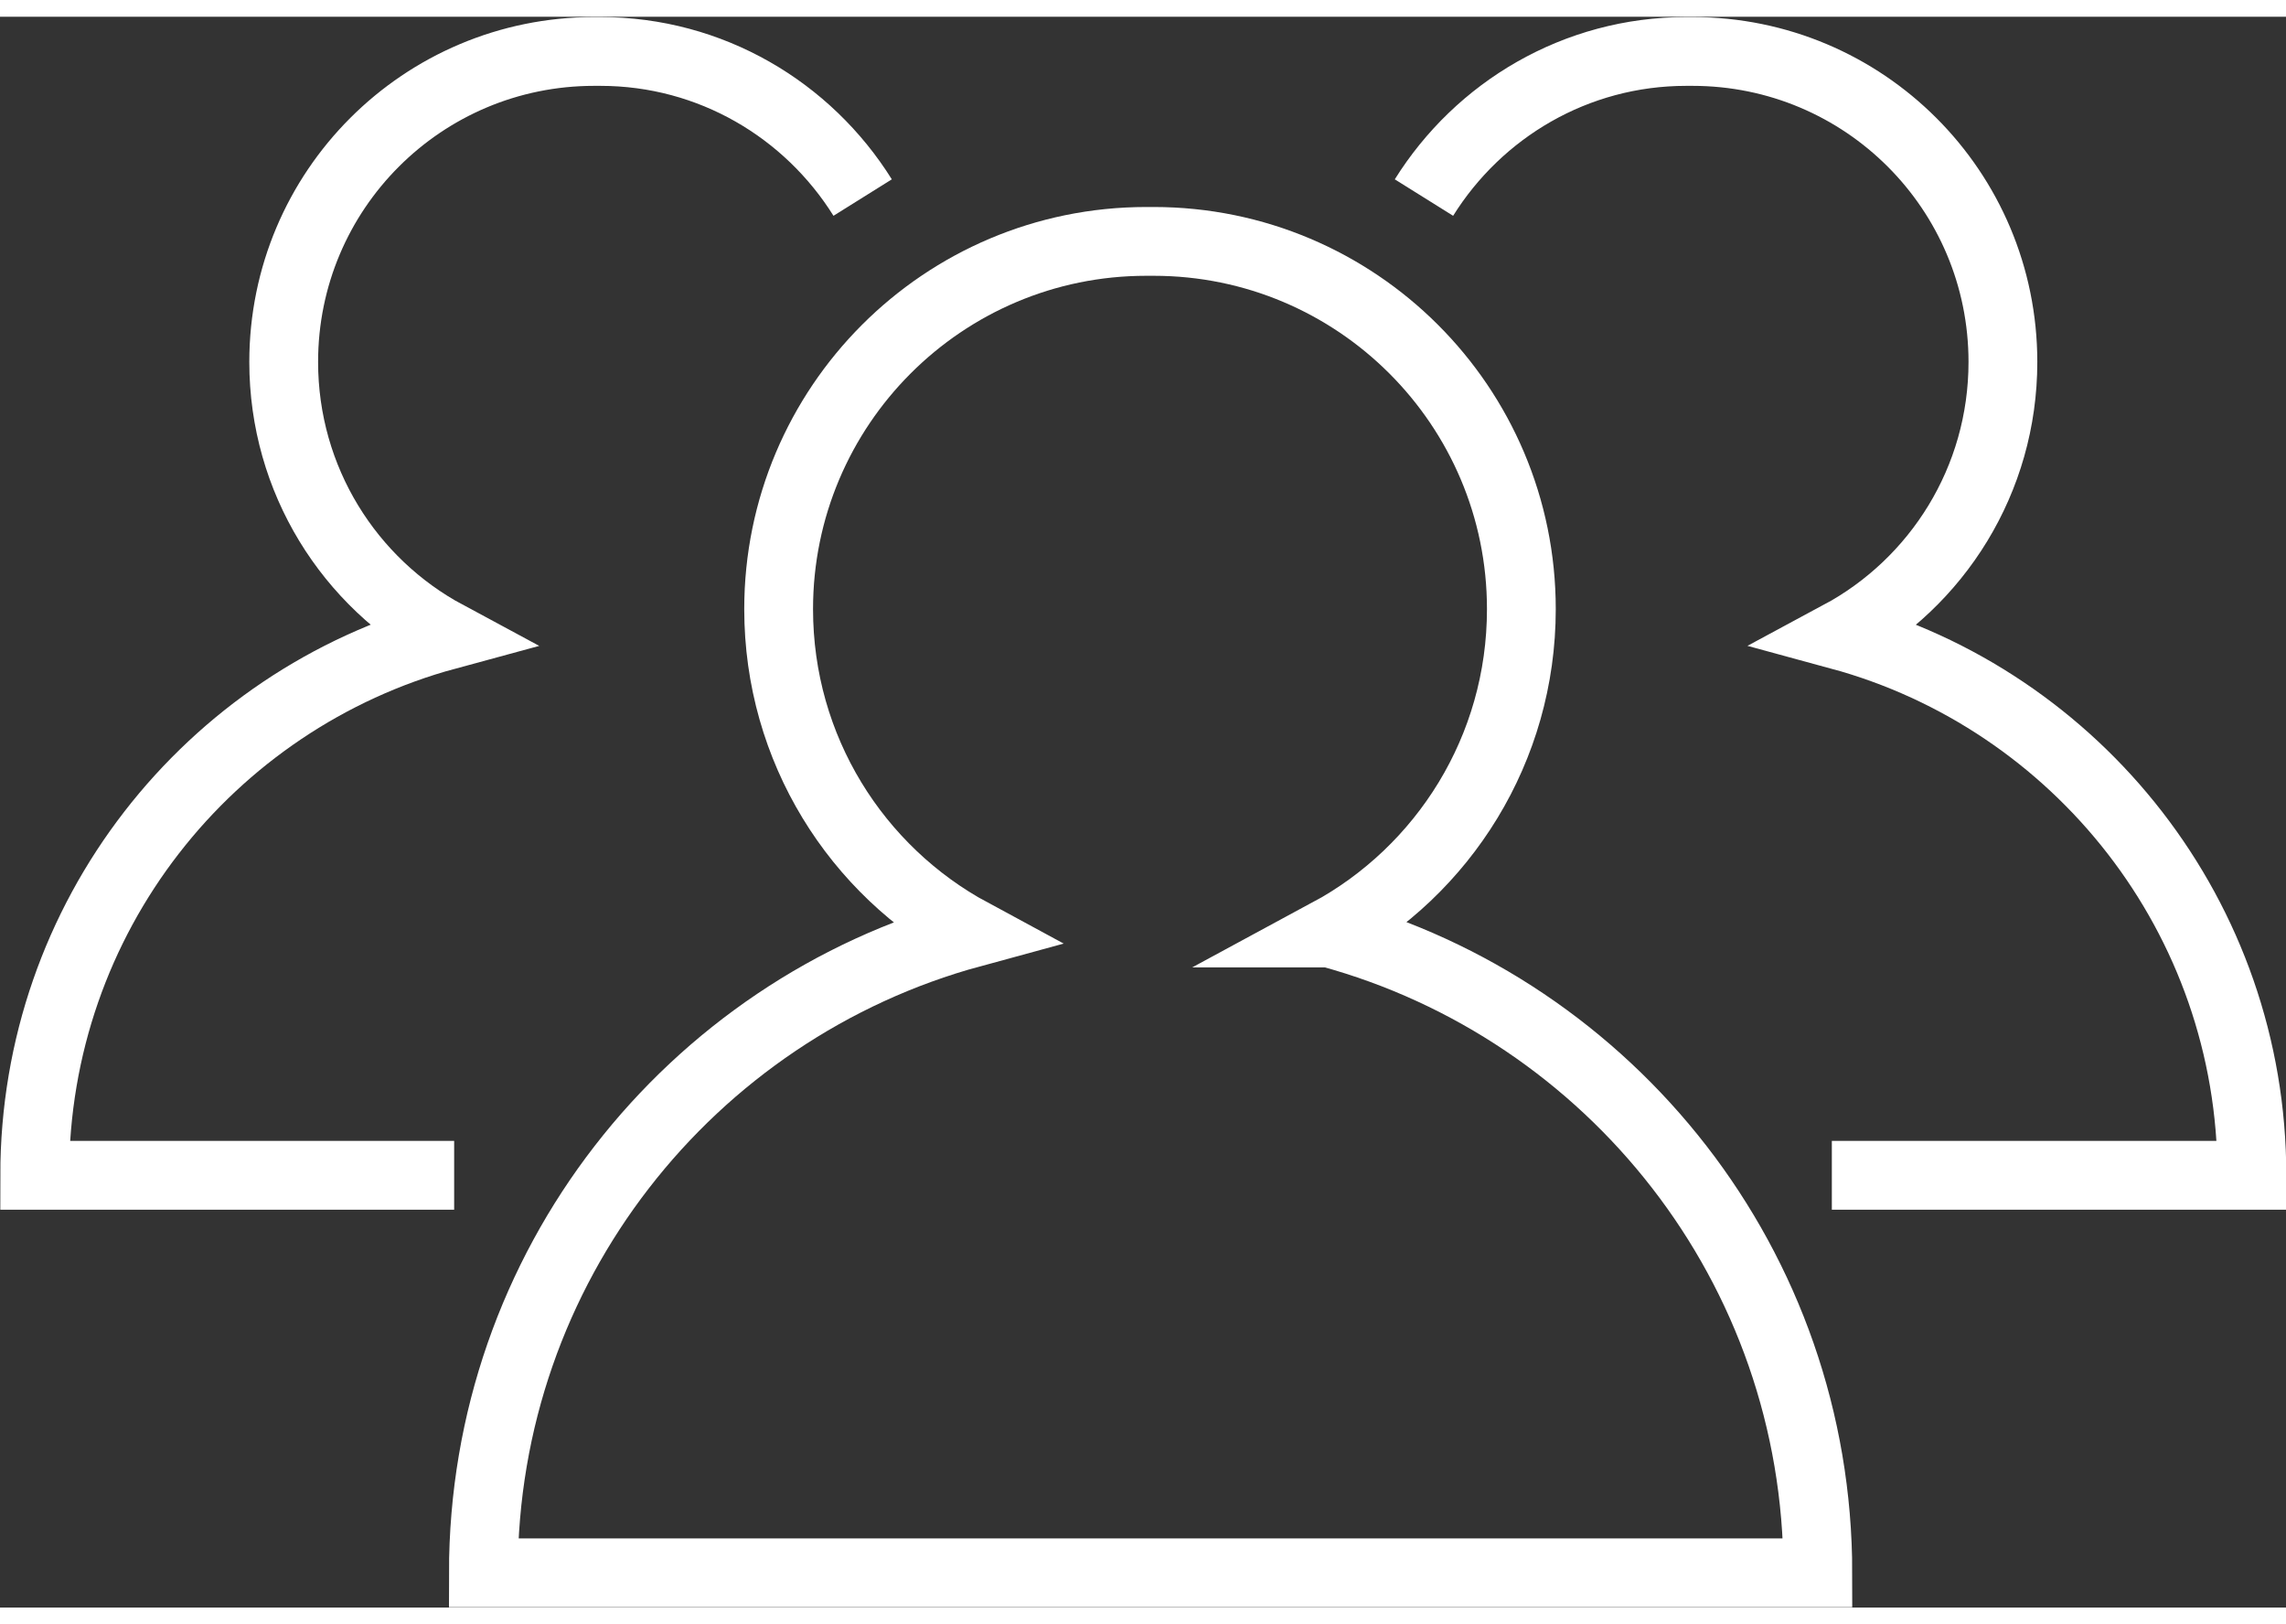
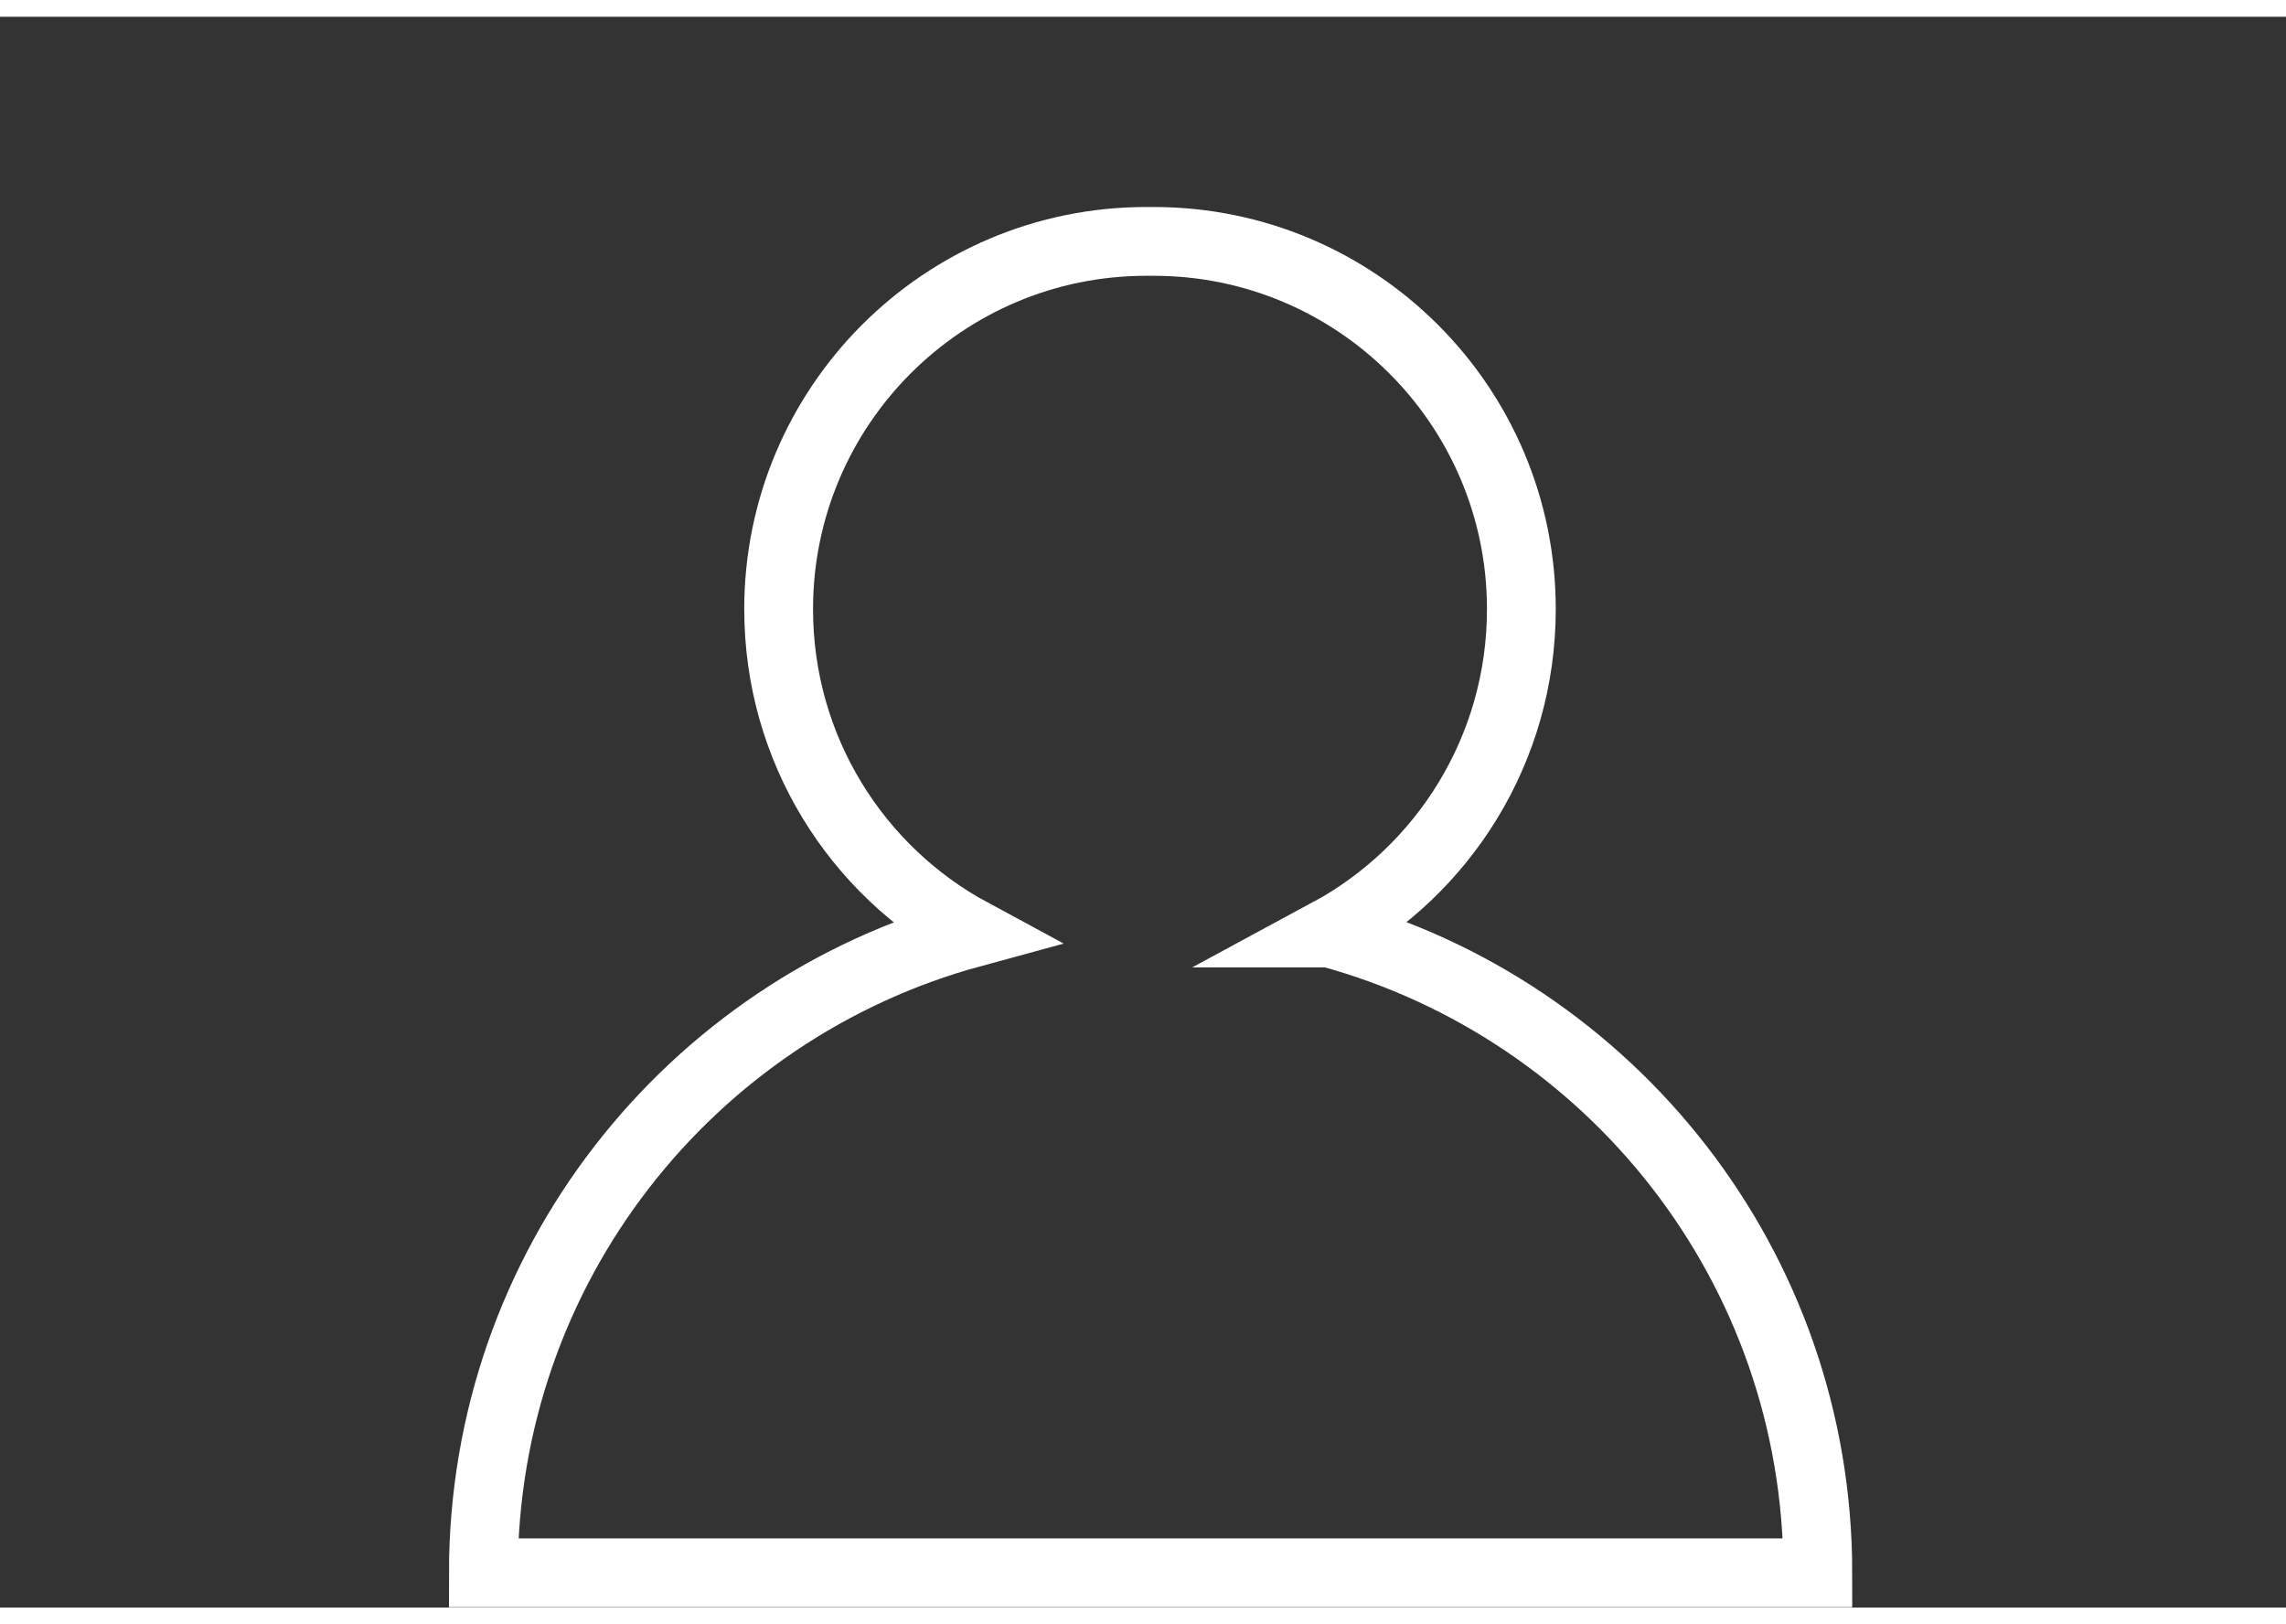
<svg xmlns="http://www.w3.org/2000/svg" id="_レイヤー_2" data-name="レイヤー 2" viewBox="0 0 37.55 26.13" width="38" height="27">
  <rect x="0" y="0" width="37.55" height="26.13" fill="#333333" stroke="none" />
  <defs>
    <style>
      .cls-1 {
        fill: none;
        stroke: #fff;
        stroke-miterlimit: 10;
        stroke-width: 1.13px;
      }
    </style>
  </defs>
  <g id="_レイヤー_1-2" data-name="レイヤー 1">
    <g>
-       <path class="cls-1" d="m14.17,2.97c-.9-1.44-2.49-2.4-4.31-2.4-.02,0-.03,0-.05,0s-.03,0-.05,0c-2.82,0-5.1,2.28-5.1,5.1,0,1.94,1.08,3.63,2.68,4.49,0,0,0,0,0,0C3.43,11.22.57,14.79.57,19.03h6.89" />
-       <path class="cls-1" d="m23.39,2.97c.9-1.44,2.49-2.4,4.31-2.4.02,0,.03,0,.05,0s.03,0,.05,0c2.82,0,5.1,2.28,5.1,5.1,0,1.94-1.08,3.63-2.68,4.49,0,0,0,0,0,0,3.9,1.06,6.77,4.63,6.77,8.87h-4.15s-2.75,0-2.75,0" />
      <path class="cls-1" d="m21.82,15.05s0,0,0,0c1.89-1.02,3.17-3.02,3.17-5.32,0-3.34-2.71-6.04-6.04-6.04-.02,0-.04,0-.06,0-.02,0-.04,0-.06,0-3.34,0-6.04,2.71-6.04,6.04,0,2.3,1.28,4.3,3.17,5.32,0,0,0,0,0,0-4.63,1.26-8.02,5.49-8.02,10.51h21.92c0-5.03-3.4-9.25-8.02-10.51Z" />
    </g>
  </g>
</svg>